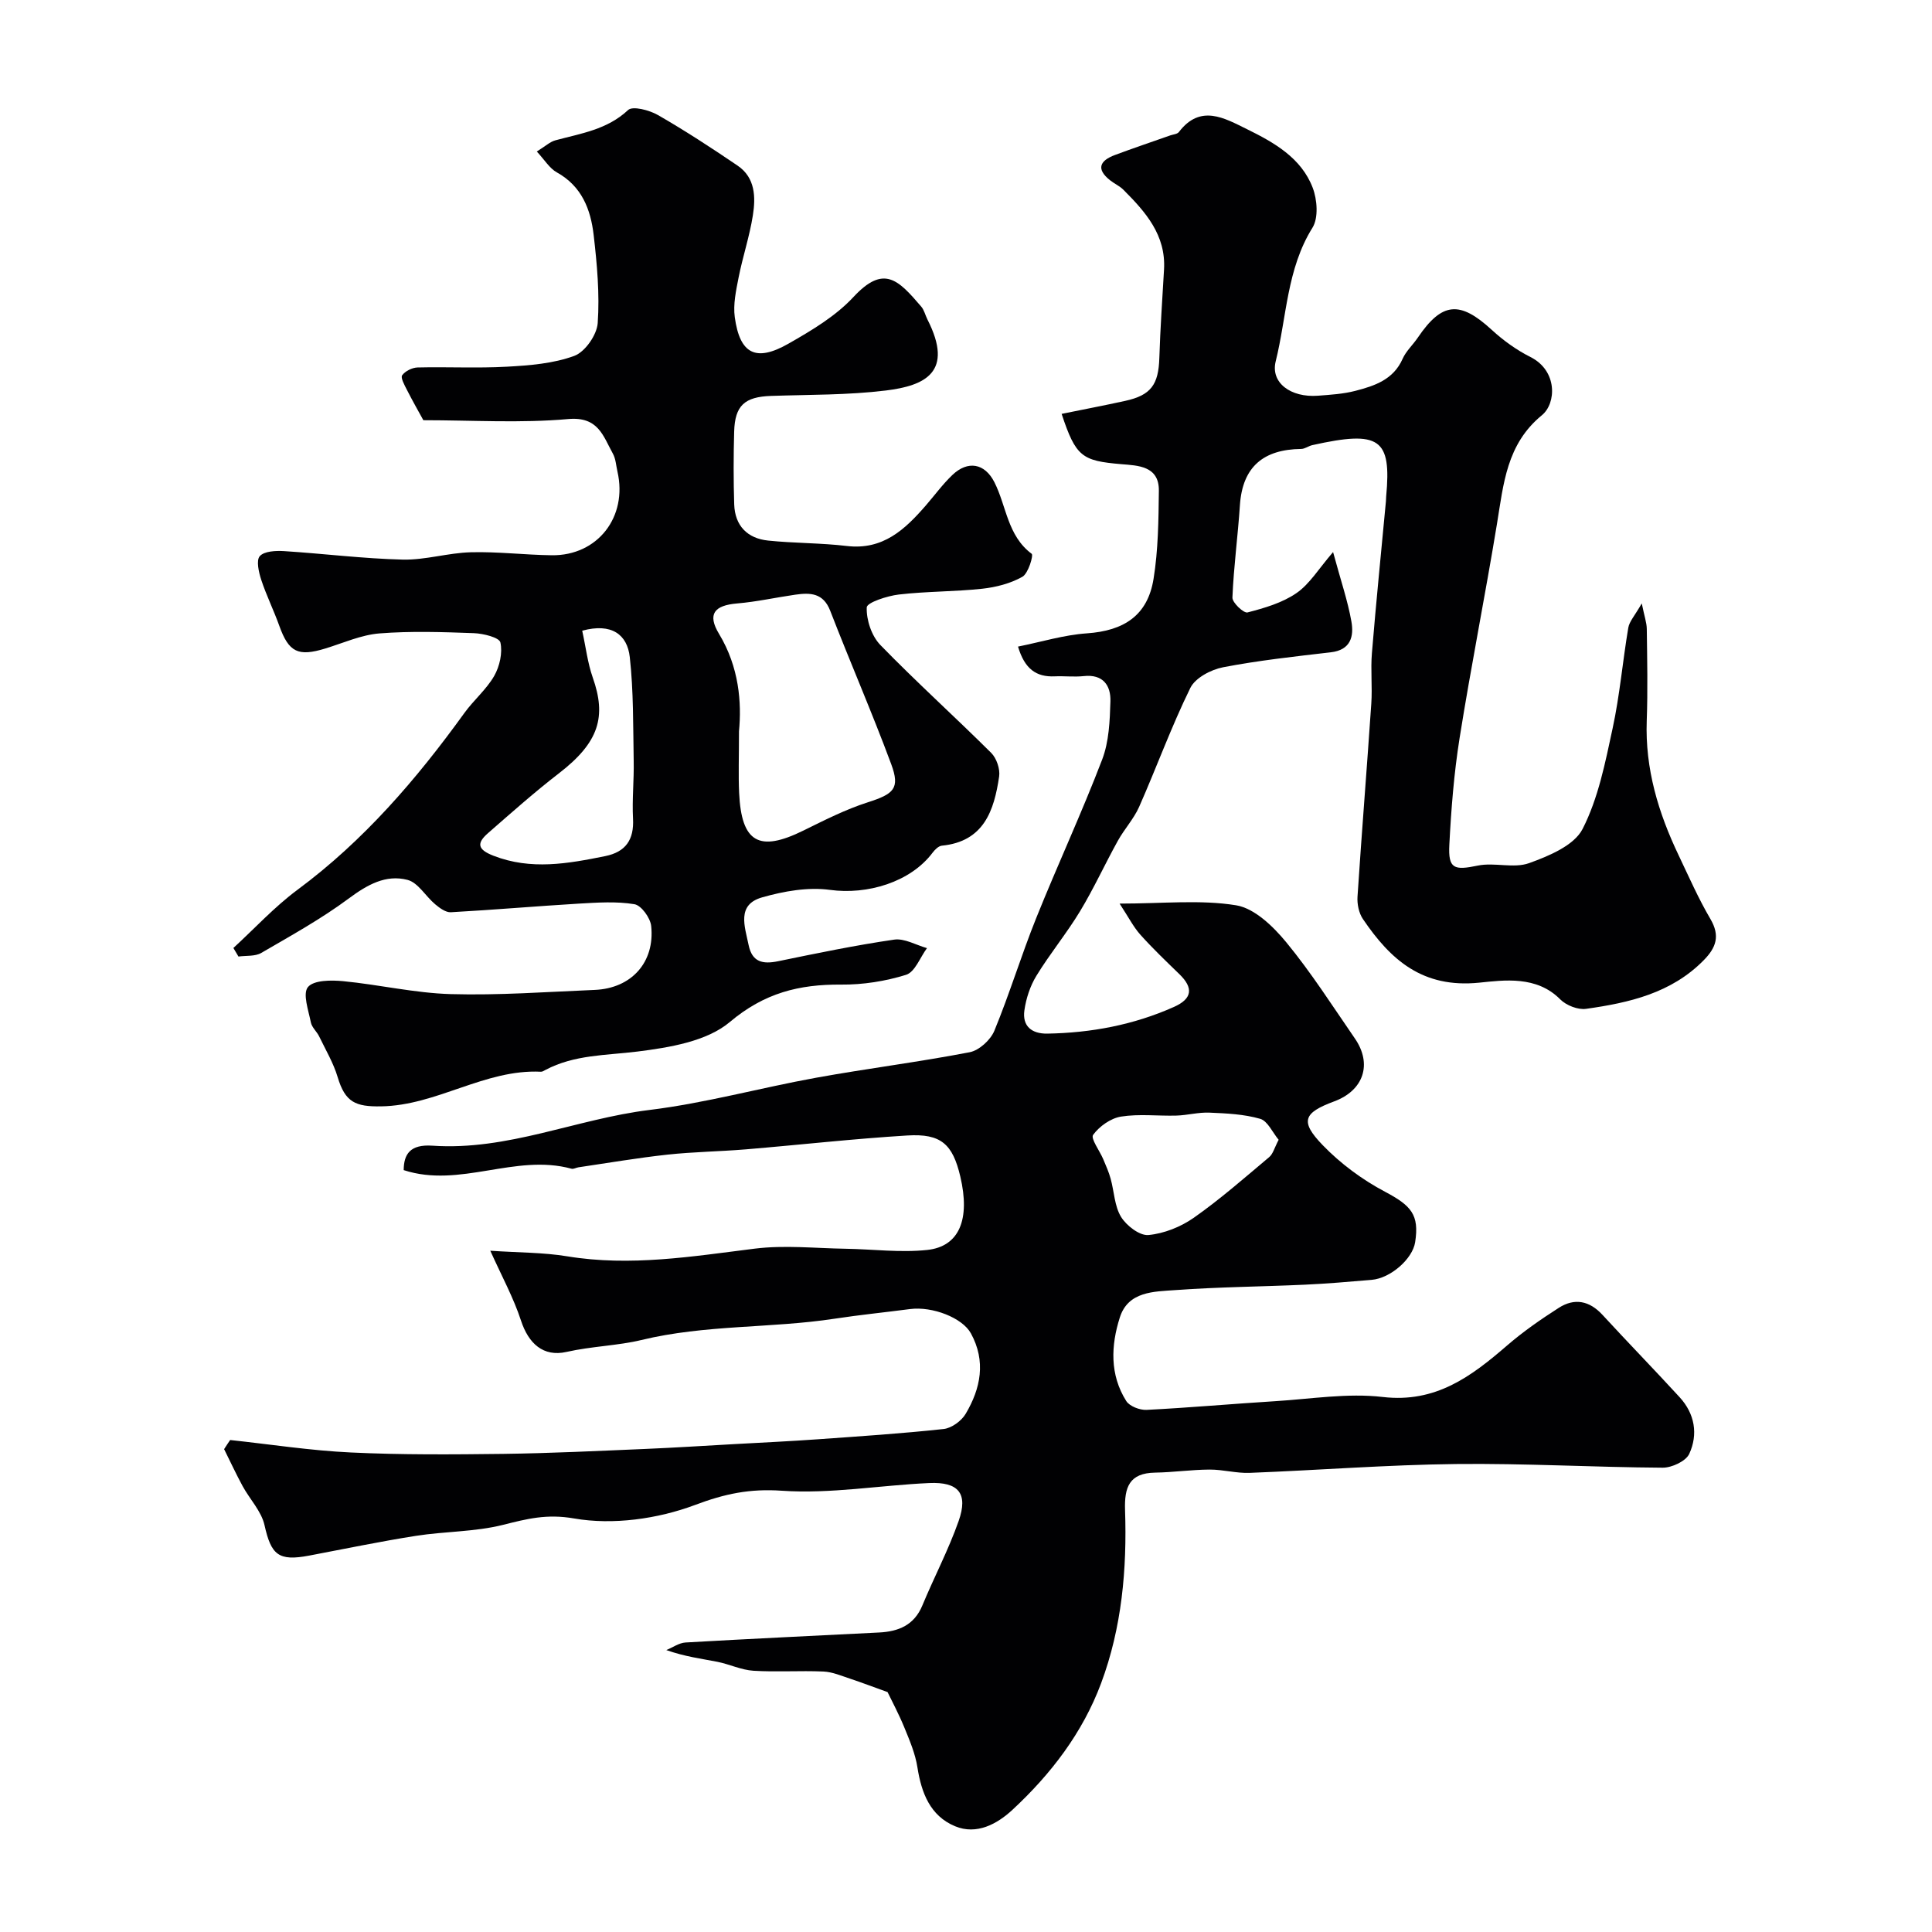
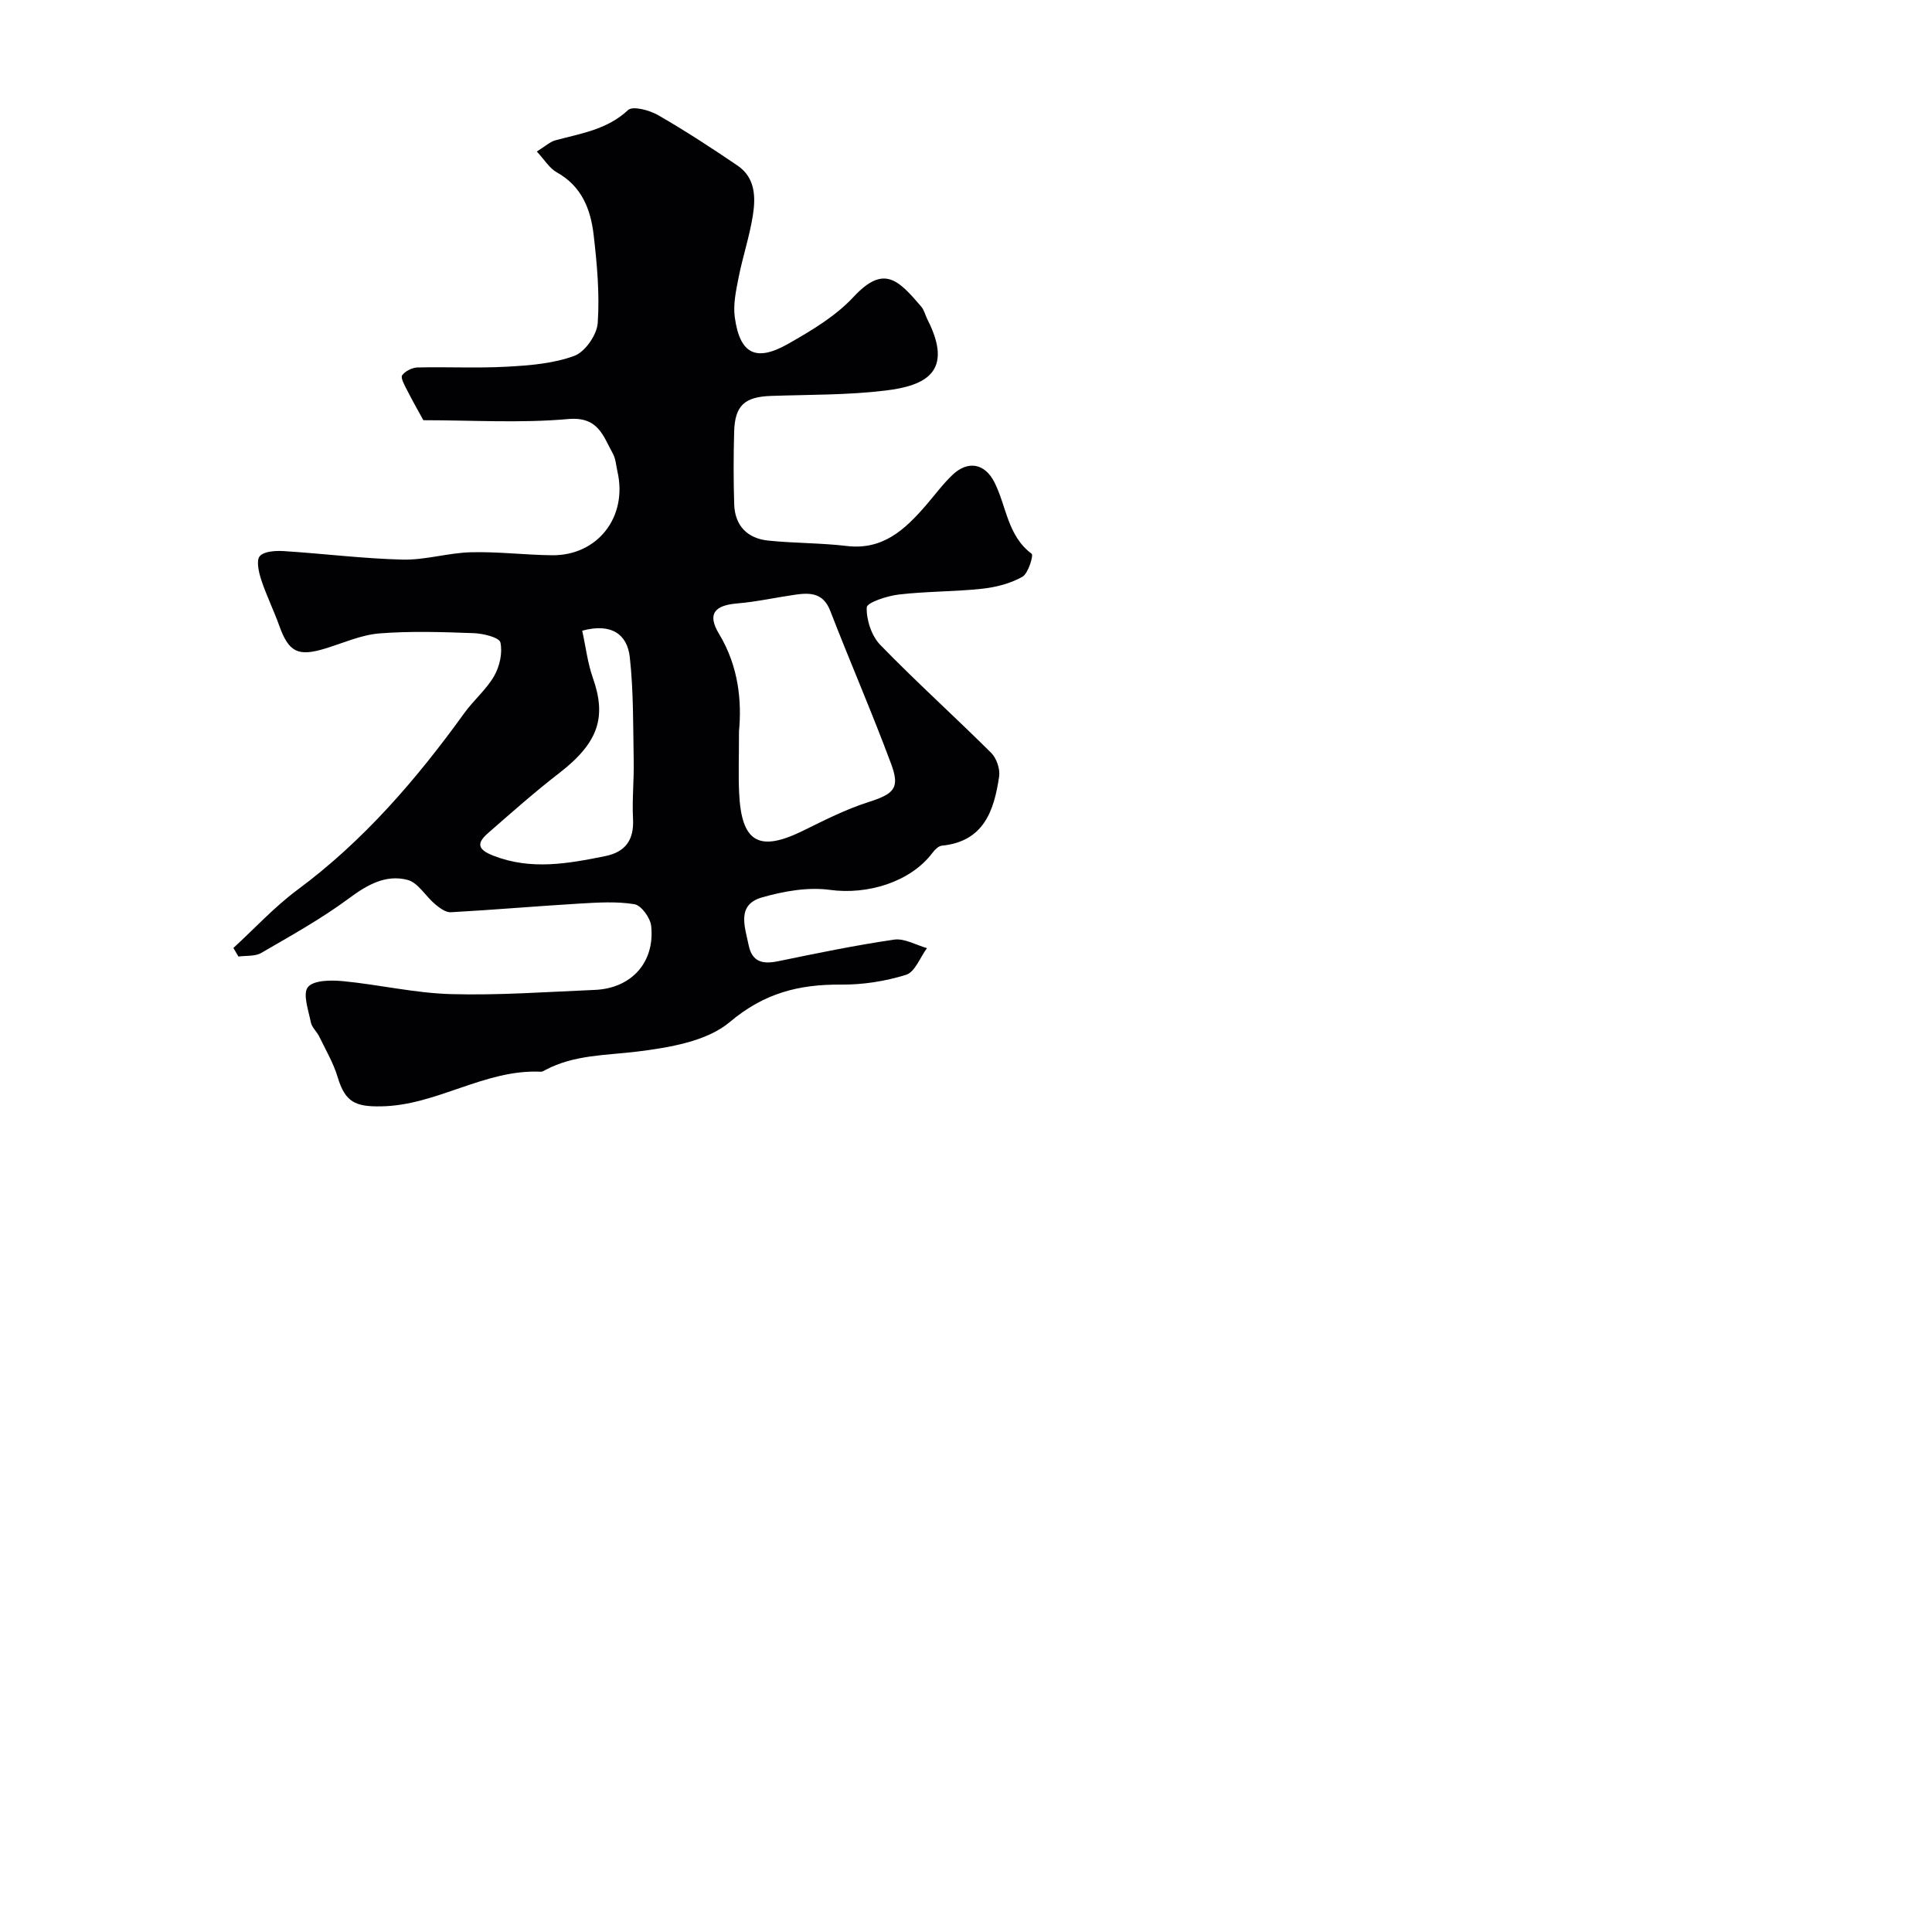
<svg xmlns="http://www.w3.org/2000/svg" enable-background="new 0 0 400 400" viewBox="0 0 400 400">
  <g fill="#010103">
-     <path d="m47.65 298.14c8.33.89 16.64 2.19 25 2.58 10.51.5 21.05.42 31.58.29 9.77-.13 19.54-.61 29.3-1.02 6.16-.26 12.31-.66 18.46-1 5.77-.32 11.54-.59 17.3-1 8.7-.62 17.41-1.19 26.08-2.13 1.65-.18 3.69-1.67 4.56-3.14 3.12-5.27 4.25-10.89 1.08-16.67-1.76-3.21-7.95-5.63-12.61-5.02-5.19.68-10.41 1.2-15.58 1.99-13.26 2.02-26.76 1.2-40.05 4.42-4.78 1.16-10.31 1.29-15.48 2.46-4.83 1.09-7.88-1.77-9.42-6.48-1.55-4.74-3.99-9.19-6.36-14.47 5.87.4 10.98.34 15.95 1.16 13.08 2.15 25.87.02 38.79-1.59 6.18-.77 12.54-.08 18.82.02 5.64.09 11.33.84 16.89.25 6.69-.71 8.94-6.37 6.86-15.21-1.58-6.7-3.98-8.92-10.97-8.49-11.15.68-22.27 1.94-33.41 2.87-5.43.45-10.89.51-16.3 1.1-6.15.67-12.26 1.72-18.38 2.62-.49.07-1.02.41-1.44.29-11.66-3.19-23.09 4.1-34.74.29.02-3.29 1.32-5.37 5.92-5.06 15.62 1.08 29.85-5.54 44.93-7.39 11.6-1.42 22.97-4.58 34.5-6.67 10.59-1.92 21.28-3.25 31.84-5.29 1.95-.38 4.31-2.53 5.1-4.44 3.16-7.66 5.57-15.63 8.66-23.32 4.42-11 9.43-21.77 13.66-32.83 1.42-3.71 1.59-8.01 1.71-12.06.1-3.29-1.53-5.66-5.53-5.22-1.98.21-4-.04-6 .05-3.8.17-6.22-1.5-7.6-6.16 4.84-.97 9.49-2.41 14.22-2.74 7.75-.53 12.62-3.72 13.84-11.28.97-5.99 1.03-12.16 1.1-18.25.06-5.16-4.35-5.21-7.78-5.5-8.12-.69-9.41-1.51-12.35-10.41 4.46-.91 8.82-1.74 13.15-2.69 5.35-1.17 6.91-3.36 7.08-8.91.19-6.11.62-12.2.97-18.3.41-7.15-3.84-11.92-8.41-16.5-.79-.79-1.89-1.27-2.78-1.98-2.94-2.34-2.07-4.06 1-5.21 3.81-1.42 7.66-2.72 11.49-4.07.61-.21 1.45-.26 1.78-.7 4.45-5.84 9.44-2.87 14.05-.61 5.61 2.76 11.28 5.94 13.65 12.15.94 2.46 1.22 6.25-.05 8.28-5.33 8.55-5.31 18.4-7.61 27.66-1.1 4.42 3.09 7.54 8.74 7.12 2.6-.2 5.25-.36 7.76-1.01 3.96-1.03 7.86-2.3 9.77-6.62.71-1.61 2.13-2.89 3.14-4.38 5.02-7.41 8.71-7.71 15.34-1.61 2.38 2.19 5.12 4.16 8 5.61 5.63 2.83 5.37 9.59 2.36 12.05-7.32 5.99-7.94 14.23-9.3 22.5-2.43 14.81-5.38 29.54-7.74 44.36-1.16 7.29-1.74 14.69-2.12 22.07-.26 5.01.99 5.33 5.9 4.31 3.44-.71 7.43.64 10.62-.51 4.11-1.48 9.33-3.66 11.07-7.08 3.25-6.35 4.69-13.74 6.22-20.84 1.48-6.85 2.07-13.89 3.24-20.81.22-1.31 1.33-2.48 2.79-5.04.55 2.7 1.02 3.99 1.04 5.28.08 6.33.22 12.67-.01 19-.36 9.94 2.4 19.07 6.61 27.88 2.11 4.43 4.09 8.95 6.57 13.17 2.05 3.49 1.2 5.92-1.38 8.54-6.71 6.83-15.43 8.81-24.36 10.07-1.69.24-4.12-.72-5.36-1.97-4.88-4.94-11.63-3.97-16.76-3.45-11.75 1.19-18.35-4.72-24.08-13.17-.85-1.25-1.23-3.13-1.12-4.67.87-13.31 1.95-26.61 2.85-39.91.24-3.48-.16-7.02.13-10.49.86-10.48 1.92-20.94 2.9-31.41.03-.33.02-.67.05-1 1.13-12.03-1.33-13.75-15.29-10.64-.79.18-1.54.78-2.31.79-7.74.09-12.15 3.63-12.68 11.65-.42 6.38-1.29 12.74-1.55 19.12-.04 1.05 2.34 3.28 3.12 3.08 3.51-.91 7.2-1.98 10.13-4 2.74-1.88 4.6-5.04 7.59-8.5 1.62 5.99 3.04 10.11 3.79 14.35.55 3.07-.11 5.92-4.25 6.4-7.46.87-14.95 1.68-22.31 3.1-2.51.48-5.77 2.2-6.79 4.29-3.93 8-6.98 16.43-10.59 24.6-1.11 2.5-3.07 4.61-4.41 7.03-2.68 4.83-4.98 9.88-7.83 14.6-2.78 4.59-6.23 8.77-9.03 13.35-1.3 2.12-2.14 4.69-2.49 7.16-.46 3.24 1.47 4.87 4.75 4.82 9.09-.16 17.86-1.8 26.2-5.52 3.82-1.7 4.09-3.93 1.14-6.79-2.75-2.67-5.53-5.32-8.08-8.17-1.44-1.61-2.44-3.61-4.3-6.44 9.01 0 16.73-.85 24.12.35 3.81.62 7.68 4.37 10.38 7.65 5.17 6.28 9.58 13.2 14.21 19.92 3.66 5.31 1.81 10.77-4.28 13.03-6.38 2.37-7.14 4.13-2.38 9.06 3.7 3.83 8.2 7.16 12.91 9.65 5.4 2.87 7.12 4.73 6.23 10.45-.54 3.46-5.09 7.46-9.01 7.79-4.6.39-9.21.79-13.82 1-8.93.41-17.88.47-26.8 1.12-4.43.32-9.78.23-11.51 5.66-1.85 5.8-2.11 11.87 1.33 17.31.69 1.09 2.81 1.9 4.21 1.83 8.88-.45 17.74-1.25 26.62-1.8 7.43-.46 14.98-1.72 22.27-.87 10.98 1.28 18.33-4.25 25.77-10.68 3.32-2.87 6.97-5.4 10.67-7.77 3.27-2.1 6.36-1.49 9.07 1.46 5.27 5.73 10.71 11.31 15.97 17.05 3.13 3.42 3.85 7.67 1.98 11.72-.7 1.52-3.61 2.87-5.5 2.86-14.27-.09-28.54-.92-42.8-.76-14.24.16-28.46 1.28-42.7 1.83-2.76.11-5.55-.7-8.33-.68-3.75.02-7.49.57-11.24.63-5.37.08-6.4 3.02-6.24 7.78.41 12.21-.66 24.32-4.97 35.86-3.83 10.25-10.4 18.8-18.33 26.16-3.13 2.91-7.4 5.3-11.93 3.4-5.13-2.16-6.93-6.89-7.76-12.19-.44-2.82-1.61-5.57-2.71-8.25-1.16-2.83-2.61-5.53-3.47-7.32-2.98-1.07-5.33-1.97-7.71-2.76-1.83-.6-3.7-1.42-5.58-1.5-4.82-.21-9.68.14-14.49-.16-2.51-.16-4.94-1.35-7.45-1.85-3.33-.65-6.71-1.07-10.58-2.43 1.33-.54 2.63-1.49 3.98-1.57 13.36-.77 26.72-1.39 40.09-2.07 4.01-.2 7.26-1.52 8.95-5.61 2.43-5.86 5.41-11.51 7.51-17.48 2-5.68 0-8.13-6.11-7.85-10.18.46-20.41 2.28-30.49 1.59-6.63-.46-11.8.62-17.96 2.94-7.73 2.9-17.03 4.2-25.06 2.8-5.67-.99-9.76.08-14.73 1.33-5.83 1.46-12.03 1.33-18.01 2.27-7.4 1.16-14.75 2.7-22.11 4.09-6.38 1.21-7.87-.15-9.25-6.32-.65-2.88-3.05-5.35-4.53-8.07-1.36-2.5-2.56-5.1-3.83-7.65.4-.64.82-1.26 1.25-1.89zm217.08-62.16c-1.28-1.53-2.27-3.89-3.82-4.34-3.35-.97-6.98-1.13-10.51-1.28-2.26-.1-4.54.54-6.82.61-3.83.11-7.74-.39-11.49.21-2.13.34-4.48 2.01-5.77 3.78-.55.76 1.35 3.28 2.09 5.03.56 1.33 1.16 2.67 1.54 4.06.73 2.64.79 5.66 2.15 7.89 1.12 1.82 3.84 3.92 5.66 3.76 3.23-.3 6.69-1.68 9.38-3.56 5.46-3.83 10.51-8.27 15.63-12.57.79-.66 1.07-1.89 1.96-3.59z" />
    <path d="m48.32 196.27c4.4-4.04 8.49-8.5 13.26-12.04 13.73-10.17 24.66-22.89 34.57-36.62 1.92-2.66 4.56-4.86 6.17-7.67 1.13-1.98 1.76-4.8 1.28-6.93-.23-1.03-3.54-1.85-5.48-1.92-6.51-.24-13.06-.46-19.54.05-3.8.3-7.49 1.98-11.21 3.12-5.67 1.74-7.58.77-9.54-4.68-1.15-3.22-2.68-6.3-3.75-9.55-.51-1.57-1.07-4.02-.29-4.89.92-1.03 3.29-1.14 4.99-1.04 8.2.52 16.39 1.56 24.59 1.76 4.69.11 9.4-1.4 14.12-1.52 5.57-.15 11.16.55 16.75.62 9.49.12 15.74-7.94 13.6-17.31-.29-1.26-.35-2.66-.96-3.75-2.02-3.63-2.99-7.7-9.24-7.14-9.86.88-19.85.24-29.99.24-.88-1.61-2.21-3.94-3.42-6.32-.49-.96-1.33-2.48-.97-2.98.64-.88 2.08-1.59 3.2-1.62 6.16-.15 12.34.18 18.49-.16 4.7-.26 9.6-.64 13.95-2.24 2.23-.82 4.68-4.34 4.85-6.79.42-6.04-.14-12.2-.84-18.24-.61-5.28-2.45-10.09-7.62-12.96-1.52-.84-2.54-2.59-4.15-4.32 1.75-1.08 2.71-2.01 3.85-2.32 5.29-1.43 10.71-2.2 15.05-6.27.95-.89 4.41.02 6.18 1.04 5.64 3.24 11.1 6.81 16.49 10.47 3.68 2.5 3.76 6.53 3.16 10.32-.68 4.33-2.1 8.53-2.95 12.84-.53 2.7-1.16 5.57-.79 8.24 1.05 7.6 4.36 9.31 11.1 5.47 4.79-2.73 9.77-5.69 13.46-9.66 6.3-6.78 9.28-3.58 14.05 1.99.61.72.83 1.77 1.27 2.64 5.58 10.95-.53 13.73-8.61 14.72-7.85.96-15.84.85-23.77 1.12-5.45.19-7.48 1.97-7.63 7.4-.14 5.02-.15 10.05.01 15.07.15 4.41 2.73 7.04 7.03 7.48 5.41.56 10.89.48 16.28 1.12 7.48.89 12.04-3.41 16.37-8.4 1.83-2.11 3.49-4.4 5.5-6.31 3.17-3.02 6.68-2.45 8.69 1.51 2.51 4.94 2.68 11.06 7.72 14.82.4.3-.7 4.07-1.93 4.76-2.47 1.39-5.46 2.16-8.31 2.47-5.73.62-11.55.53-17.27 1.2-2.41.28-6.6 1.66-6.64 2.66-.1 2.59 1 5.91 2.81 7.78 7.44 7.66 15.39 14.82 22.96 22.35 1.11 1.11 1.87 3.35 1.64 4.89-1.04 7.05-3.15 13.46-11.87 14.32-.68.07-1.43.82-1.9 1.44-4.59 6.12-13.52 8.77-21.26 7.71-4.55-.62-9.55.27-14.04 1.55-5.34 1.52-3.58 6.04-2.8 9.86.73 3.58 2.95 4.01 6.12 3.36 7.97-1.64 15.96-3.3 24.01-4.47 2.14-.31 4.53 1.12 6.8 1.76-1.42 1.91-2.48 4.94-4.32 5.52-4.29 1.34-8.95 2.07-13.45 2.03-8.69-.07-15.92 1.73-23.04 7.74-4.76 4.02-12.5 5.29-19.12 6.12-6.52.81-13.08.63-19.08 3.82-.29.15-.61.37-.91.36-11.66-.57-21.53 7-33.12 7.17-5.25.08-7.41-.82-8.97-6.05-.87-2.92-2.48-5.63-3.82-8.41-.49-1.02-1.52-1.88-1.73-2.92-.49-2.48-1.73-5.93-.61-7.31 1.19-1.46 4.81-1.47 7.29-1.23 7.46.72 14.86 2.47 22.31 2.68 9.91.28 19.86-.46 29.78-.87 7.58-.31 12.49-5.7 11.69-13.24-.18-1.67-2.04-4.26-3.46-4.5-3.72-.62-7.63-.35-11.45-.13-8.86.53-17.71 1.3-26.57 1.79-1.05.06-2.31-.87-3.23-1.64-1.98-1.65-3.54-4.49-5.74-5.06-4.51-1.17-8.35 1.02-12.16 3.85-5.7 4.23-11.97 7.7-18.13 11.28-1.28.74-3.12.52-4.71.74-.34-.56-.69-1.17-1.05-1.77zm104.68-44.86c0 5.44-.14 9.11.03 12.77.48 10.27 4.12 12.31 13.3 7.78 4.35-2.14 8.72-4.37 13.31-5.84 5.41-1.74 6.76-2.84 4.87-7.93-3.96-10.67-8.51-21.11-12.62-31.73-1.44-3.72-4.13-3.78-7.22-3.34-4.04.58-8.04 1.48-12.09 1.82-4.66.4-6.2 2.18-3.71 6.3 4.18 6.92 4.69 14.26 4.13 20.17zm-32.46-20.83c.75 3.41 1.12 6.67 2.18 9.69 2.86 8.09 1.35 13.4-6.99 19.83-5.07 3.91-9.87 8.18-14.7 12.4-2.37 2.07-2.19 3.38 1.13 4.67 7.79 3.03 15.43 1.64 23.14.08 4.24-.86 5.99-3.39 5.76-7.75-.21-3.97.22-7.97.14-11.95-.13-7.18-.02-14.39-.81-21.5-.52-4.67-3.75-7.13-9.85-5.47z" />
  </g>
</svg>